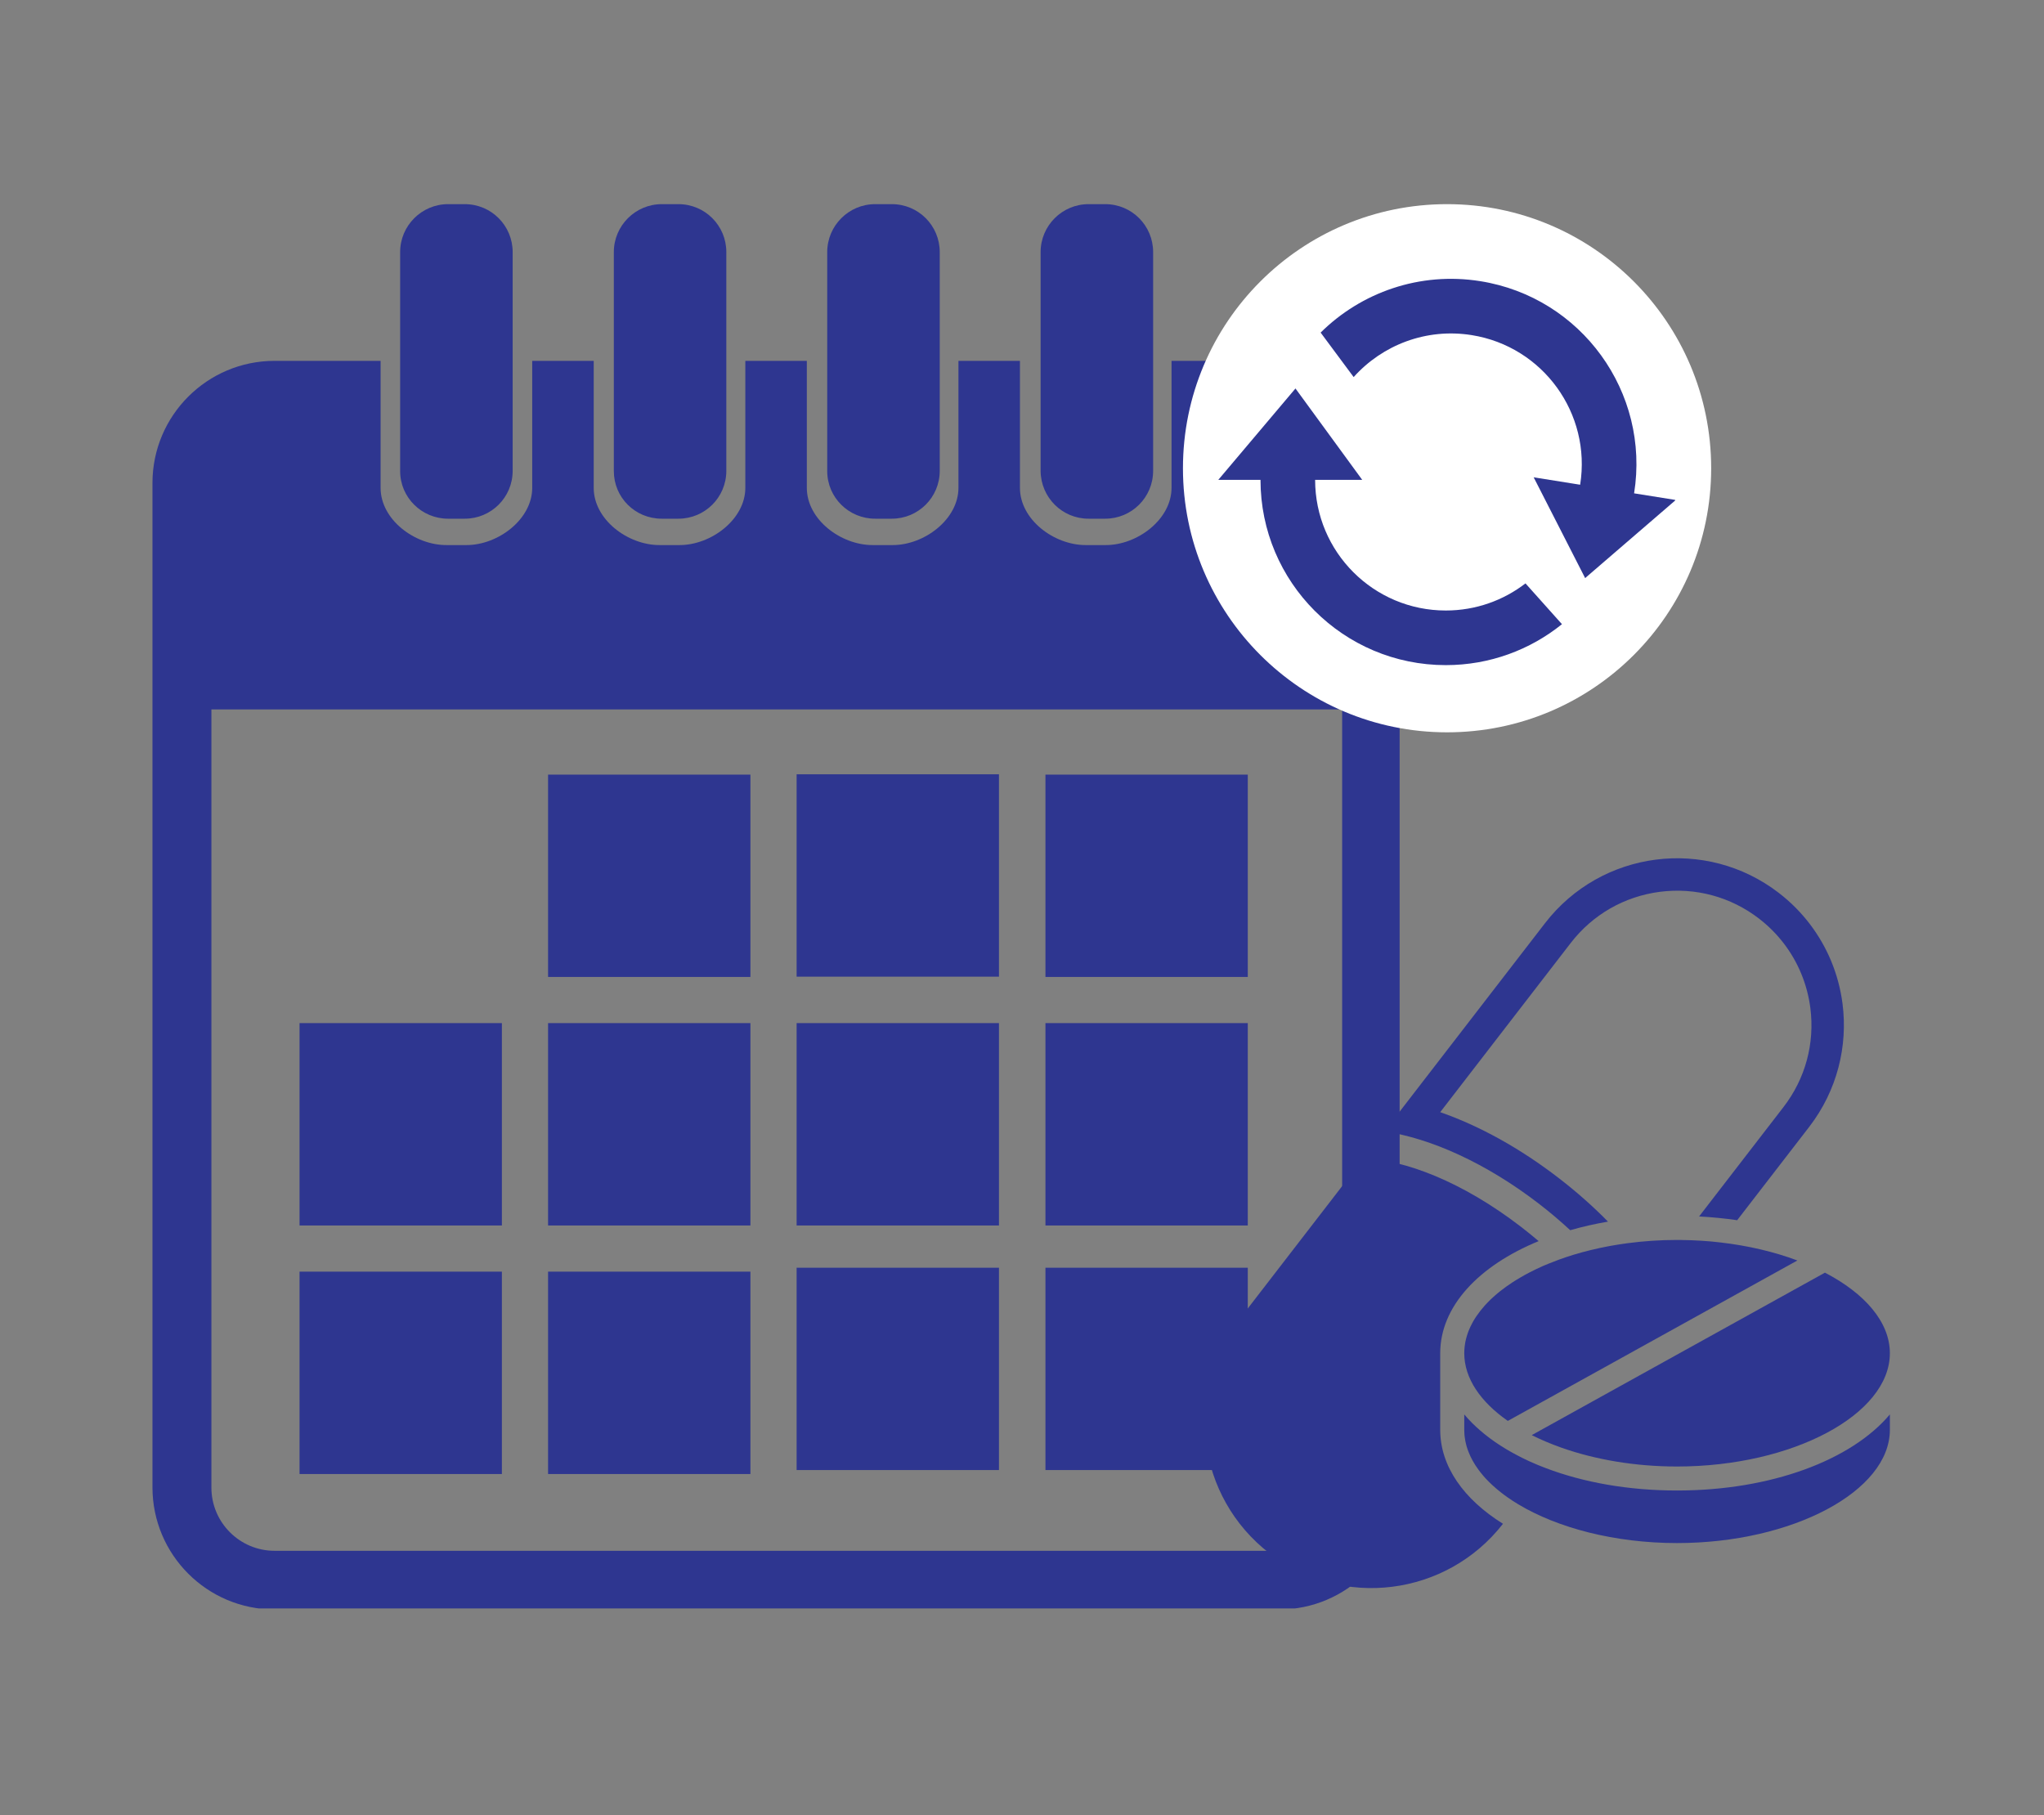
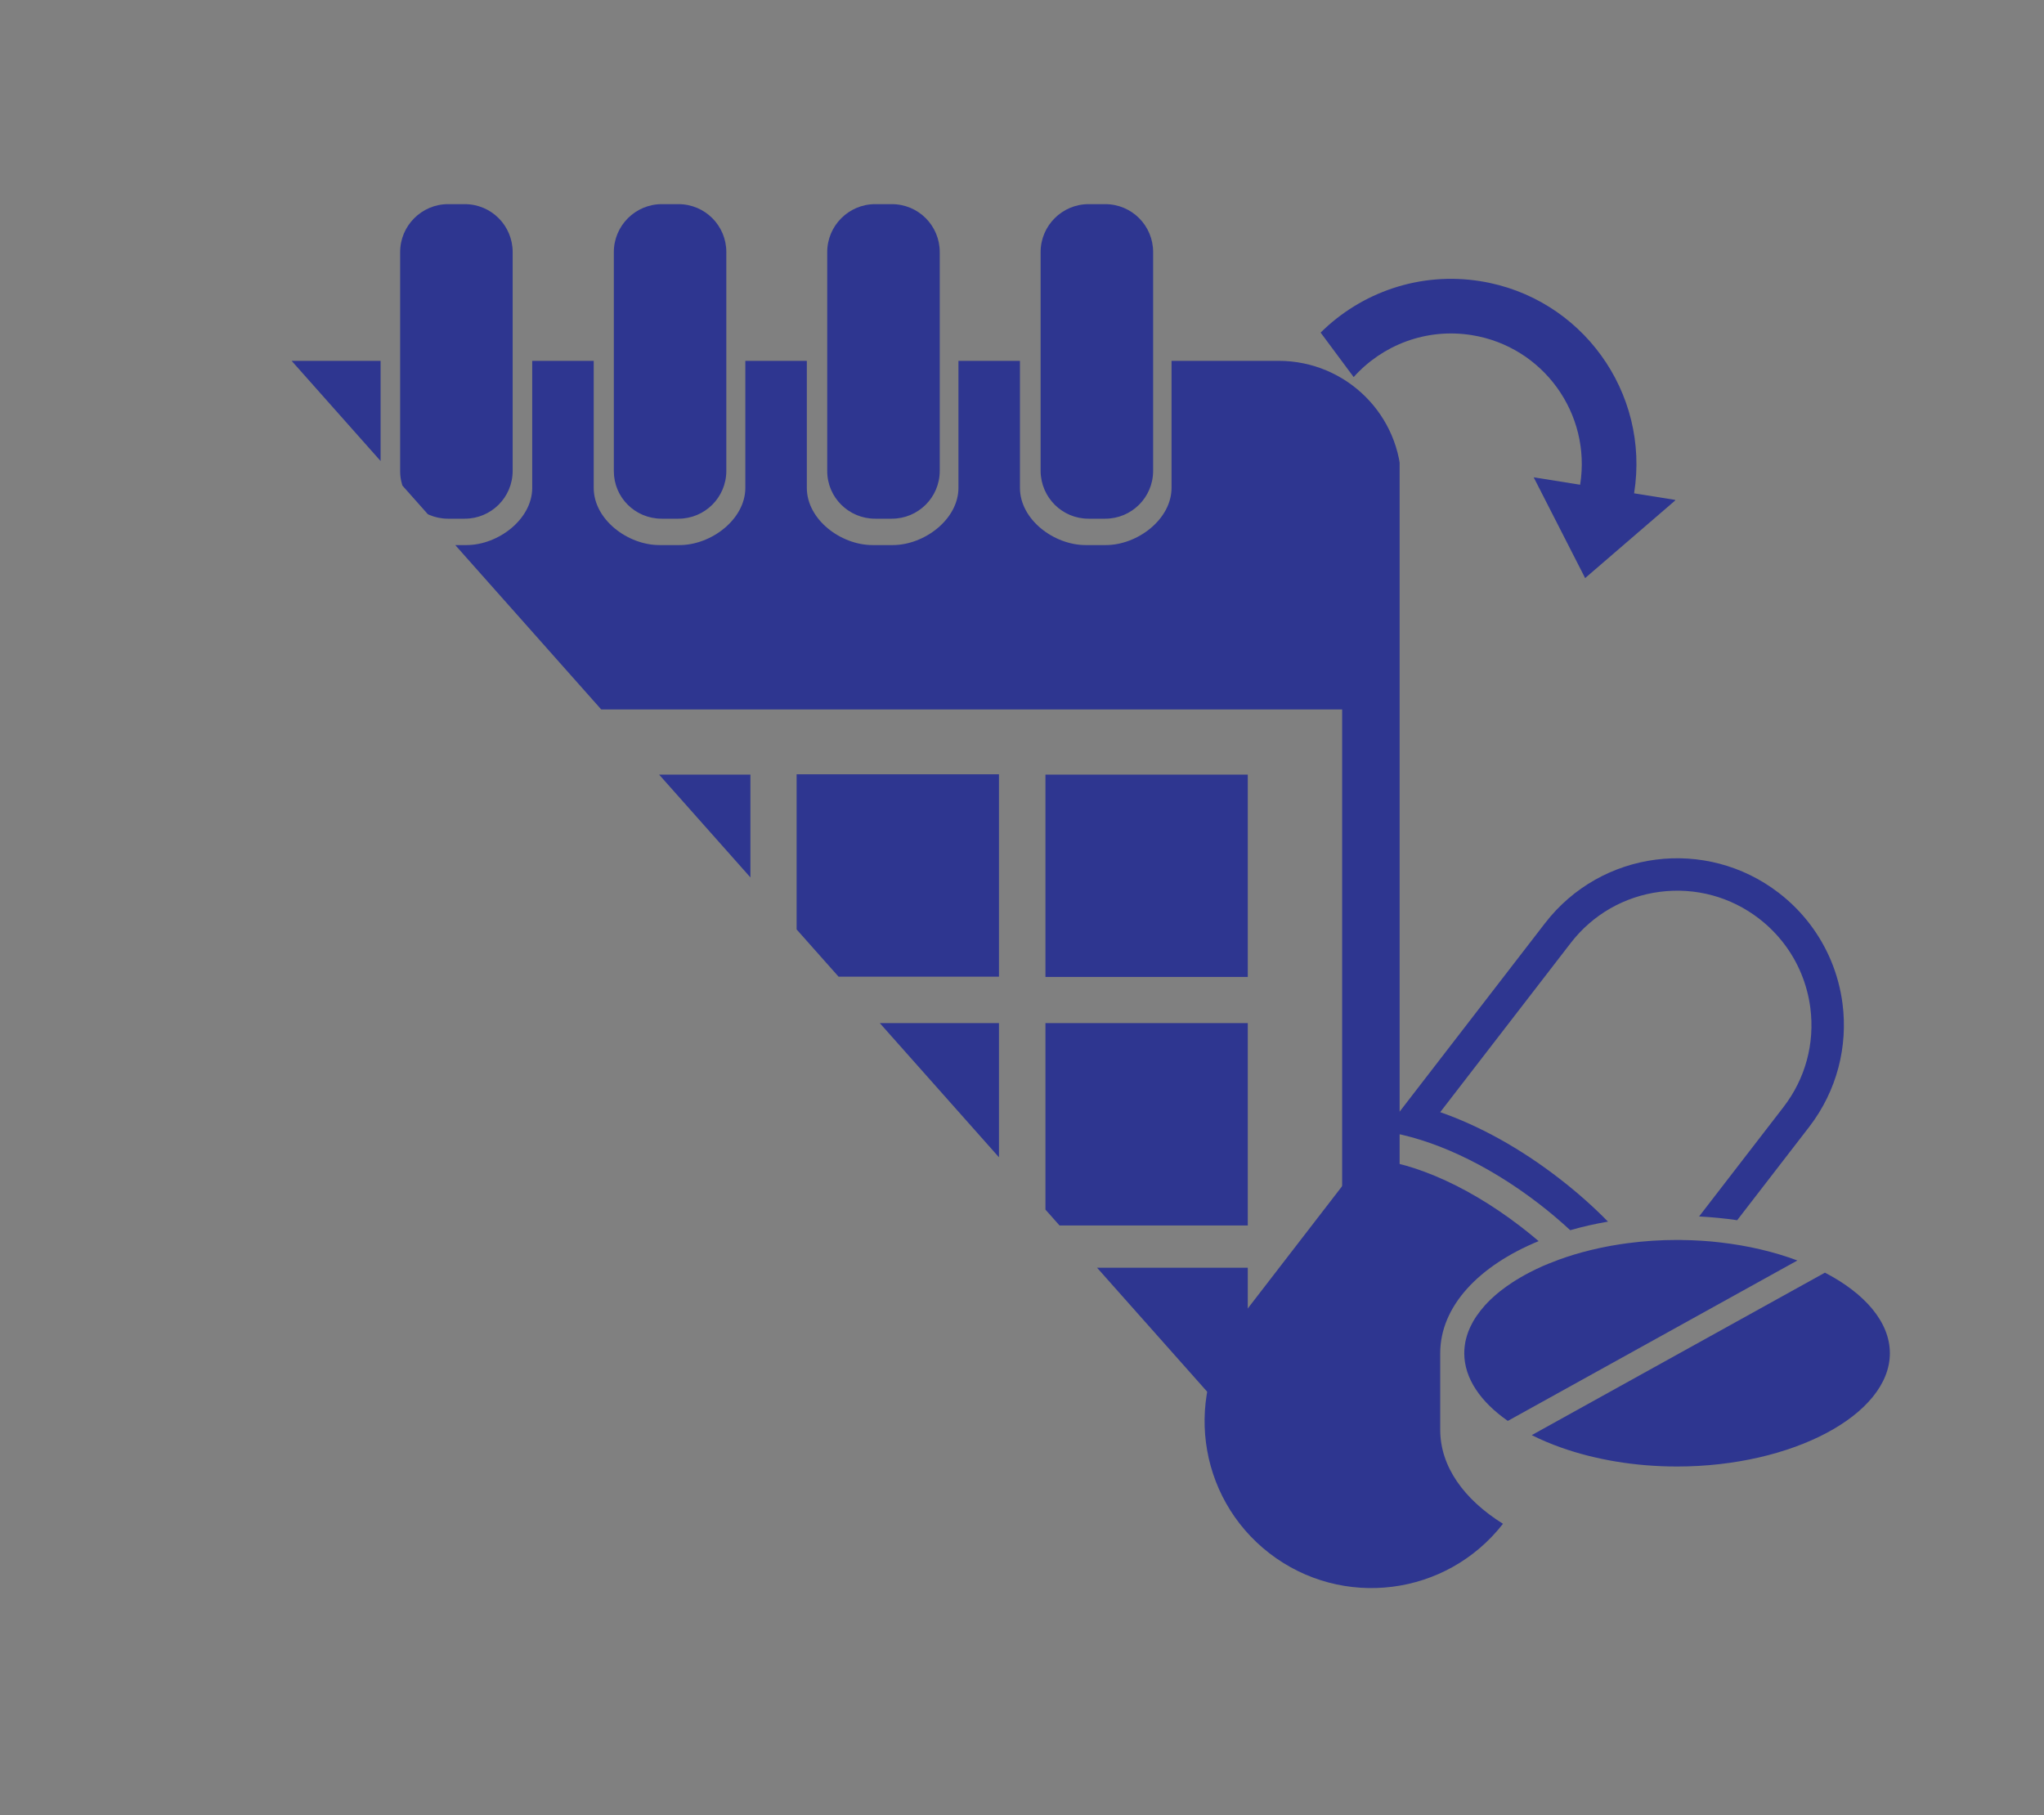
<svg xmlns="http://www.w3.org/2000/svg" width="429" zoomAndPan="magnify" viewBox="0 0 321.75 285.75" height="381" preserveAspectRatio="xMidYMid meet" version="1.0">
  <rect x="0" y="0" width="321.75" height="285.75" fill="#808080" stroke="none" />
  <defs>
    <clipPath id="ba57e5964f">
-       <path d="M 24 32.137 L 220.32 32.137 L 220.32 253.195 L 24 253.195 Z M 24 32.137 " clip-rule="nonzero" />
+       <path d="M 24 32.137 L 220.32 32.137 L 220.32 253.195 Z M 24 32.137 " clip-rule="nonzero" />
    </clipPath>
    <clipPath id="f5ab1f64b0">
      <path d="M 241 200 L 297.863 200 L 297.863 231 L 241 231 Z M 241 200 " clip-rule="nonzero" />
    </clipPath>
    <clipPath id="57b1ded84d">
-       <path d="M 230 222 L 297.863 222 L 297.863 243 L 230 243 Z M 230 222 " clip-rule="nonzero" />
-     </clipPath>
+       </clipPath>
    <clipPath id="428f12cbb5">
      <path d="M 186.211 32.137 L 269.359 32.137 L 269.359 115.281 L 186.211 115.281 Z M 186.211 32.137 " clip-rule="nonzero" />
    </clipPath>
    <clipPath id="c3baf7c4dd">
-       <path d="M 227.785 32.137 C 204.824 32.137 186.211 50.75 186.211 73.711 C 186.211 96.672 204.824 115.281 227.785 115.281 C 250.746 115.281 269.359 96.672 269.359 73.711 C 269.359 50.75 250.746 32.137 227.785 32.137 Z M 227.785 32.137 " clip-rule="nonzero" />
-     </clipPath>
+       </clipPath>
    <clipPath id="c5766478e4">
      <path d="M 0.211 0.137 L 83.359 0.137 L 83.359 83.281 L 0.211 83.281 Z M 0.211 0.137 " clip-rule="nonzero" />
    </clipPath>
    <clipPath id="e5850968db">
      <path d="M 41.785 0.137 C 18.824 0.137 0.211 18.75 0.211 41.711 C 0.211 64.672 18.824 83.281 41.785 83.281 C 64.746 83.281 83.359 64.672 83.359 41.711 C 83.359 18.75 64.746 0.137 41.785 0.137 Z M 41.785 0.137 " clip-rule="nonzero" />
    </clipPath>
    <clipPath id="bc7f784189">
      <rect x="0" width="84" y="0" height="84" />
    </clipPath>
    <clipPath id="1d6ec0fae1">
      <path d="M 191.754 61 L 246 61 L 246 104.875 L 191.754 104.875 Z M 191.754 61 " clip-rule="nonzero" />
    </clipPath>
    <clipPath id="bd66952fee">
      <path d="M 207 43 L 263.691 43 L 263.691 91 L 207 91 Z M 207 43 " clip-rule="nonzero" />
    </clipPath>
  </defs>
  <g clip-path="url(#ba57e5964f)">
    <path fill="#2e3690" d="M 157.25 153.742 L 125.398 153.742 L 125.398 121.891 L 157.25 121.891 Z M 196.414 161.059 L 164.566 161.059 L 164.566 192.91 L 196.414 192.91 Z M 70.527 81.652 L 73.16 81.652 C 77.309 81.652 80.699 78.309 80.699 74.113 L 80.699 39.676 C 80.699 35.527 77.352 32.137 73.16 32.137 L 70.527 32.137 C 66.379 32.137 62.988 35.527 62.988 39.676 L 62.988 74.16 C 62.988 78.309 66.379 81.652 70.527 81.652 Z M 196.414 199.559 L 164.566 199.559 L 164.566 231.41 L 196.414 231.41 Z M 171.344 81.652 L 173.977 81.652 C 178.125 81.652 181.516 78.309 181.516 74.113 L 181.516 39.676 C 181.516 35.527 178.172 32.137 173.977 32.137 L 171.344 32.137 C 167.195 32.137 163.805 35.527 163.805 39.676 L 163.805 74.16 C 163.852 78.309 167.195 81.652 171.344 81.652 Z M 104.164 81.652 L 106.793 81.652 C 110.945 81.652 114.332 78.309 114.332 74.113 L 114.332 39.676 C 114.332 35.527 110.988 32.137 106.793 32.137 L 104.164 32.137 C 100.016 32.137 96.625 35.527 96.625 39.676 L 96.625 74.16 C 96.625 78.309 99.969 81.652 104.164 81.652 Z M 137.754 81.652 L 140.387 81.652 C 144.535 81.652 147.926 78.309 147.926 74.113 L 147.926 39.676 C 147.926 35.527 144.578 32.137 140.387 32.137 L 137.754 32.137 C 133.605 32.137 130.215 35.527 130.215 39.676 L 130.215 74.16 C 130.215 78.309 133.605 81.652 137.754 81.652 Z M 196.414 121.938 L 164.566 121.938 L 164.566 153.789 L 196.414 153.789 Z M 78.957 161.059 L 47.152 161.059 L 47.152 192.91 L 79.004 192.91 L 79.004 161.059 Z M 78.957 200.184 L 47.152 200.184 L 47.152 232.035 L 79.004 232.035 L 79.004 200.184 Z M 220.594 76.035 L 220.594 234.129 C 220.594 244.746 211.941 253.359 201.367 253.359 L 43.227 253.359 C 32.609 253.359 24 244.746 24 234.129 L 24 76.035 C 24 65.418 32.609 56.805 43.227 56.805 L 59.91 56.805 L 59.91 76.793 C 59.91 81.789 65.262 85.805 70.258 85.805 L 73.426 85.805 C 78.422 85.805 83.777 81.742 83.777 76.793 L 83.777 56.805 L 93.457 56.805 L 93.457 76.793 C 93.457 81.789 98.809 85.805 103.805 85.805 L 106.973 85.805 C 111.969 85.805 117.324 81.742 117.324 76.793 L 117.324 56.805 L 127.004 56.805 L 127.004 76.793 C 127.004 81.789 132.355 85.805 137.352 85.805 L 140.52 85.805 C 145.516 85.805 150.871 81.742 150.871 76.793 L 150.871 56.805 L 160.551 56.805 L 160.551 76.793 C 160.551 81.789 165.902 85.805 170.898 85.805 L 174.066 85.805 C 179.062 85.805 184.414 81.742 184.414 76.793 L 184.414 56.805 L 201.277 56.805 C 211.941 56.805 220.594 65.418 220.594 76.035 Z M 211.27 111.676 L 33.277 111.676 L 33.277 234.176 C 33.277 239.664 37.738 244.125 43.227 244.125 L 201.324 244.125 C 206.809 244.125 211.27 239.664 211.27 234.176 Z M 118.125 200.184 L 86.273 200.184 L 86.273 232.035 L 118.125 232.035 Z M 157.25 161.059 L 125.398 161.059 L 125.398 192.91 L 157.25 192.91 Z M 157.25 199.559 L 125.398 199.559 L 125.398 231.41 L 157.25 231.41 Z M 118.125 121.938 L 86.273 121.938 L 86.273 153.789 L 118.125 153.789 Z M 118.125 161.059 L 86.273 161.059 L 86.273 192.91 L 118.125 192.91 Z M 118.125 161.059 " fill-opacity="1" fill-rule="nonzero" />
  </g>
  <path fill="#2e3690" d="M 290.035 158 C 289.738 155.699 289.137 153.43 288.238 151.266 C 286.535 147.184 283.781 143.469 280.027 140.574 C 268.547 131.719 252.066 133.844 243.207 145.324 L 217.914 178.109 C 225.223 179.18 233.953 183.102 242.277 189.516 C 244.012 190.855 245.641 192.238 247.172 193.656 C 249.059 193.113 251.047 192.66 253.117 192.305 C 250.785 189.926 248.203 187.637 245.398 185.477 C 239.324 180.785 232.898 177.23 226.707 175.074 L 247.25 148.445 C 250.699 143.973 255.688 141.113 261.285 140.387 C 266.887 139.668 272.438 141.168 276.906 144.617 C 279.828 146.871 282.113 149.848 283.516 153.227 C 284.238 154.961 284.727 156.793 284.969 158.656 C 285.691 164.262 284.188 169.809 280.738 174.277 L 267.457 191.492 C 269.508 191.602 271.516 191.801 273.453 192.082 L 284.785 177.398 C 289.207 171.656 290.895 164.668 290.035 158 " fill-opacity="1" fill-rule="nonzero" />
  <path fill="#2e3690" d="M 236.586 239.871 C 227.711 251.266 211.289 253.355 199.836 244.523 C 188.355 235.668 186.23 219.18 195.082 207.703 L 214.629 182.363 C 221.066 182.562 230.168 185.988 239.465 193.156 C 240.418 193.891 241.324 194.629 242.199 195.375 C 232.758 199.258 226.707 205.652 226.707 213.02 L 226.707 225.078 C 226.707 230.848 230.43 236.027 236.586 239.871 " fill-opacity="1" fill-rule="nonzero" />
  <g clip-path="url(#f5ab1f64b0)">
    <path fill="#2e3690" d="M 252.004 219.879 L 287.266 200.34 C 293.535 203.594 297.488 208.117 297.488 213.02 C 297.488 222.684 282.148 230.855 263.988 230.855 C 257.344 230.855 251.094 229.762 245.82 227.902 C 244.145 227.312 242.574 226.645 241.117 225.914 L 252.004 219.879 " fill-opacity="1" fill-rule="nonzero" />
  </g>
  <path fill="#2e3690" d="M 230.492 213.02 C 230.492 212.855 230.496 212.695 230.508 212.531 C 230.512 212.441 230.516 212.355 230.527 212.27 C 230.531 212.176 230.535 212.086 230.551 212 C 230.562 211.855 230.582 211.719 230.609 211.578 C 230.625 211.461 230.645 211.344 230.668 211.227 C 230.695 211.078 230.73 210.93 230.766 210.789 C 230.812 210.602 230.863 210.422 230.918 210.242 C 230.965 210.082 231.016 209.93 231.078 209.77 C 231.094 209.719 231.113 209.664 231.133 209.613 C 231.18 209.492 231.23 209.363 231.289 209.234 C 231.34 209.113 231.391 208.996 231.445 208.879 C 231.539 208.684 231.629 208.496 231.738 208.305 C 231.875 208.035 232.035 207.762 232.207 207.496 C 232.273 207.391 232.344 207.277 232.422 207.172 C 232.805 206.605 233.246 206.047 233.734 205.5 C 233.852 205.367 233.98 205.234 234.113 205.098 C 234.113 205.09 234.117 205.086 234.129 205.078 C 234.281 204.918 234.434 204.766 234.598 204.605 C 234.73 204.477 234.863 204.352 235.008 204.223 C 235.109 204.133 235.211 204.039 235.316 203.949 C 235.43 203.844 235.547 203.742 235.672 203.641 C 235.828 203.508 235.988 203.375 236.156 203.246 C 236.754 202.773 237.398 202.312 238.078 201.867 C 238.254 201.746 238.445 201.629 238.633 201.516 C 238.855 201.379 239.074 201.246 239.305 201.113 C 239.527 200.98 239.758 200.848 239.992 200.719 C 240.227 200.594 240.461 200.465 240.707 200.336 C 240.949 200.211 241.195 200.086 241.438 199.969 C 241.566 199.902 241.695 199.84 241.828 199.777 C 242.07 199.66 242.32 199.543 242.578 199.43 C 242.711 199.371 242.848 199.309 242.984 199.246 C 243.238 199.141 243.496 199.035 243.758 198.926 C 244.289 198.707 244.836 198.496 245.391 198.293 C 246.953 197.723 248.609 197.219 250.344 196.797 C 250.41 196.781 250.477 196.766 250.547 196.75 C 250.949 196.648 251.359 196.555 251.766 196.469 C 252.047 196.406 252.328 196.352 252.609 196.297 C 252.676 196.281 252.75 196.266 252.82 196.254 C 253.004 196.215 253.188 196.176 253.379 196.148 C 253.422 196.137 253.469 196.125 253.516 196.121 C 253.855 196.059 254.199 196 254.547 195.949 C 254.676 195.922 254.809 195.902 254.941 195.883 C 255.355 195.816 255.77 195.758 256.188 195.703 C 256.195 195.699 256.211 195.699 256.223 195.699 C 258.727 195.367 261.324 195.191 263.988 195.191 C 264.191 195.191 264.391 195.191 264.594 195.195 C 264.656 195.195 264.719 195.195 264.777 195.203 C 265.164 195.203 265.539 195.211 265.918 195.227 C 266.039 195.227 266.164 195.23 266.285 195.238 C 266.762 195.254 267.242 195.277 267.711 195.309 C 268.188 195.34 268.656 195.371 269.121 195.41 C 269.254 195.422 269.383 195.434 269.508 195.445 C 269.93 195.488 270.344 195.535 270.758 195.578 C 275.176 196.082 279.301 197.066 282.93 198.422 L 255.871 213.414 L 237.348 223.676 C 233.059 220.684 230.492 216.973 230.492 213.02 " fill-opacity="1" fill-rule="nonzero" />
  <g clip-path="url(#57b1ded84d)">
    <path fill="#2e3690" d="M 297.488 222.656 L 297.488 225.078 C 297.488 234.742 282.148 242.906 263.988 242.906 C 254.164 242.906 245.156 240.516 238.969 236.789 C 238.367 236.426 237.789 236.051 237.25 235.668 C 237.086 235.555 236.926 235.438 236.77 235.32 C 236.609 235.203 236.457 235.082 236.305 234.965 C 235.371 234.234 234.531 233.469 233.805 232.676 C 233.703 232.566 233.602 232.453 233.504 232.336 C 233.34 232.152 233.188 231.969 233.047 231.777 C 232.949 231.656 232.855 231.535 232.766 231.41 C 232.07 230.477 231.527 229.504 231.145 228.508 C 231.105 228.402 231.062 228.293 231.027 228.188 C 230.98 228.055 230.934 227.918 230.895 227.785 C 230.891 227.758 230.879 227.727 230.867 227.695 C 230.832 227.57 230.797 227.441 230.766 227.309 C 230.73 227.164 230.695 227.016 230.668 226.867 C 230.641 226.723 230.613 226.574 230.594 226.426 C 230.566 226.277 230.551 226.129 230.535 225.977 C 230.527 225.867 230.516 225.762 230.512 225.648 C 230.496 225.461 230.492 225.266 230.492 225.078 L 230.492 222.656 C 230.883 223.125 231.309 223.586 231.758 224.035 C 231.953 224.223 232.145 224.418 232.352 224.602 C 232.77 224.988 233.203 225.367 233.664 225.738 C 233.801 225.848 233.938 225.961 234.078 226.062 C 234.227 226.184 234.375 226.297 234.527 226.41 C 234.535 226.414 234.547 226.426 234.559 226.43 C 234.812 226.625 235.066 226.809 235.332 226.988 C 235.605 227.176 235.879 227.359 236.16 227.539 C 236.168 227.543 236.172 227.547 236.176 227.547 C 236.438 227.719 236.699 227.887 236.969 228.043 C 237.051 228.094 237.125 228.141 237.207 228.188 C 237.387 228.301 237.57 228.402 237.754 228.504 C 237.934 228.609 238.117 228.715 238.301 228.809 C 238.543 228.941 238.789 229.074 239.031 229.195 C 239.258 229.316 239.488 229.434 239.719 229.547 C 239.785 229.578 239.844 229.613 239.91 229.637 C 240.141 229.75 240.375 229.863 240.617 229.977 C 240.852 230.082 241.09 230.188 241.332 230.293 C 241.57 230.398 241.812 230.5 242.055 230.605 C 242.25 230.688 242.449 230.766 242.656 230.844 C 242.883 230.941 243.113 231.027 243.344 231.113 C 249.219 233.348 256.293 234.633 263.988 234.633 C 278.887 234.633 291.48 229.805 297.488 222.656 " fill-opacity="1" fill-rule="nonzero" />
  </g>
  <g clip-path="url(#428f12cbb5)">
    <g clip-path="url(#c3baf7c4dd)">
      <g transform="matrix(1, 0, 0, 1, 186, 32)">
        <g clip-path="url(#bc7f784189)">
          <g clip-path="url(#c5766478e4)">
            <g clip-path="url(#e5850968db)">
              <path fill="#ffffff" d="M 0.211 0.137 L 83.359 0.137 L 83.359 83.281 L 0.211 83.281 Z M 0.211 0.137 " fill-opacity="1" fill-rule="nonzero" />
            </g>
          </g>
        </g>
      </g>
    </g>
  </g>
  <g clip-path="url(#1d6ec0fae1)">
-     <path fill="#2e3690" d="M 240.129 91.836 C 236.656 94.512 232.309 96.105 227.586 96.105 C 216.223 96.105 207.016 86.898 207.016 75.539 L 214.43 75.539 L 203.922 61.152 L 191.773 75.539 L 198.418 75.539 C 198.418 91.645 211.473 104.703 227.586 104.703 C 234.508 104.703 240.871 102.289 245.871 98.258 Z M 240.129 91.836 " fill-opacity="1" fill-rule="nonzero" />
-   </g>
+     </g>
  <g clip-path="url(#bd66952fee)">
    <path fill="#2e3690" d="M 207.883 52.355 C 214.266 46.035 223.473 42.738 233.023 44.262 C 248.93 46.801 259.766 61.758 257.227 77.66 L 263.785 78.707 L 249.52 91 L 241.418 75.137 L 248.734 76.305 C 250.523 65.09 242.883 54.547 231.668 52.754 C 224.492 51.605 217.594 54.32 213.082 59.359 Z M 207.883 52.355 " fill-opacity="1" fill-rule="nonzero" />
  </g>
</svg>